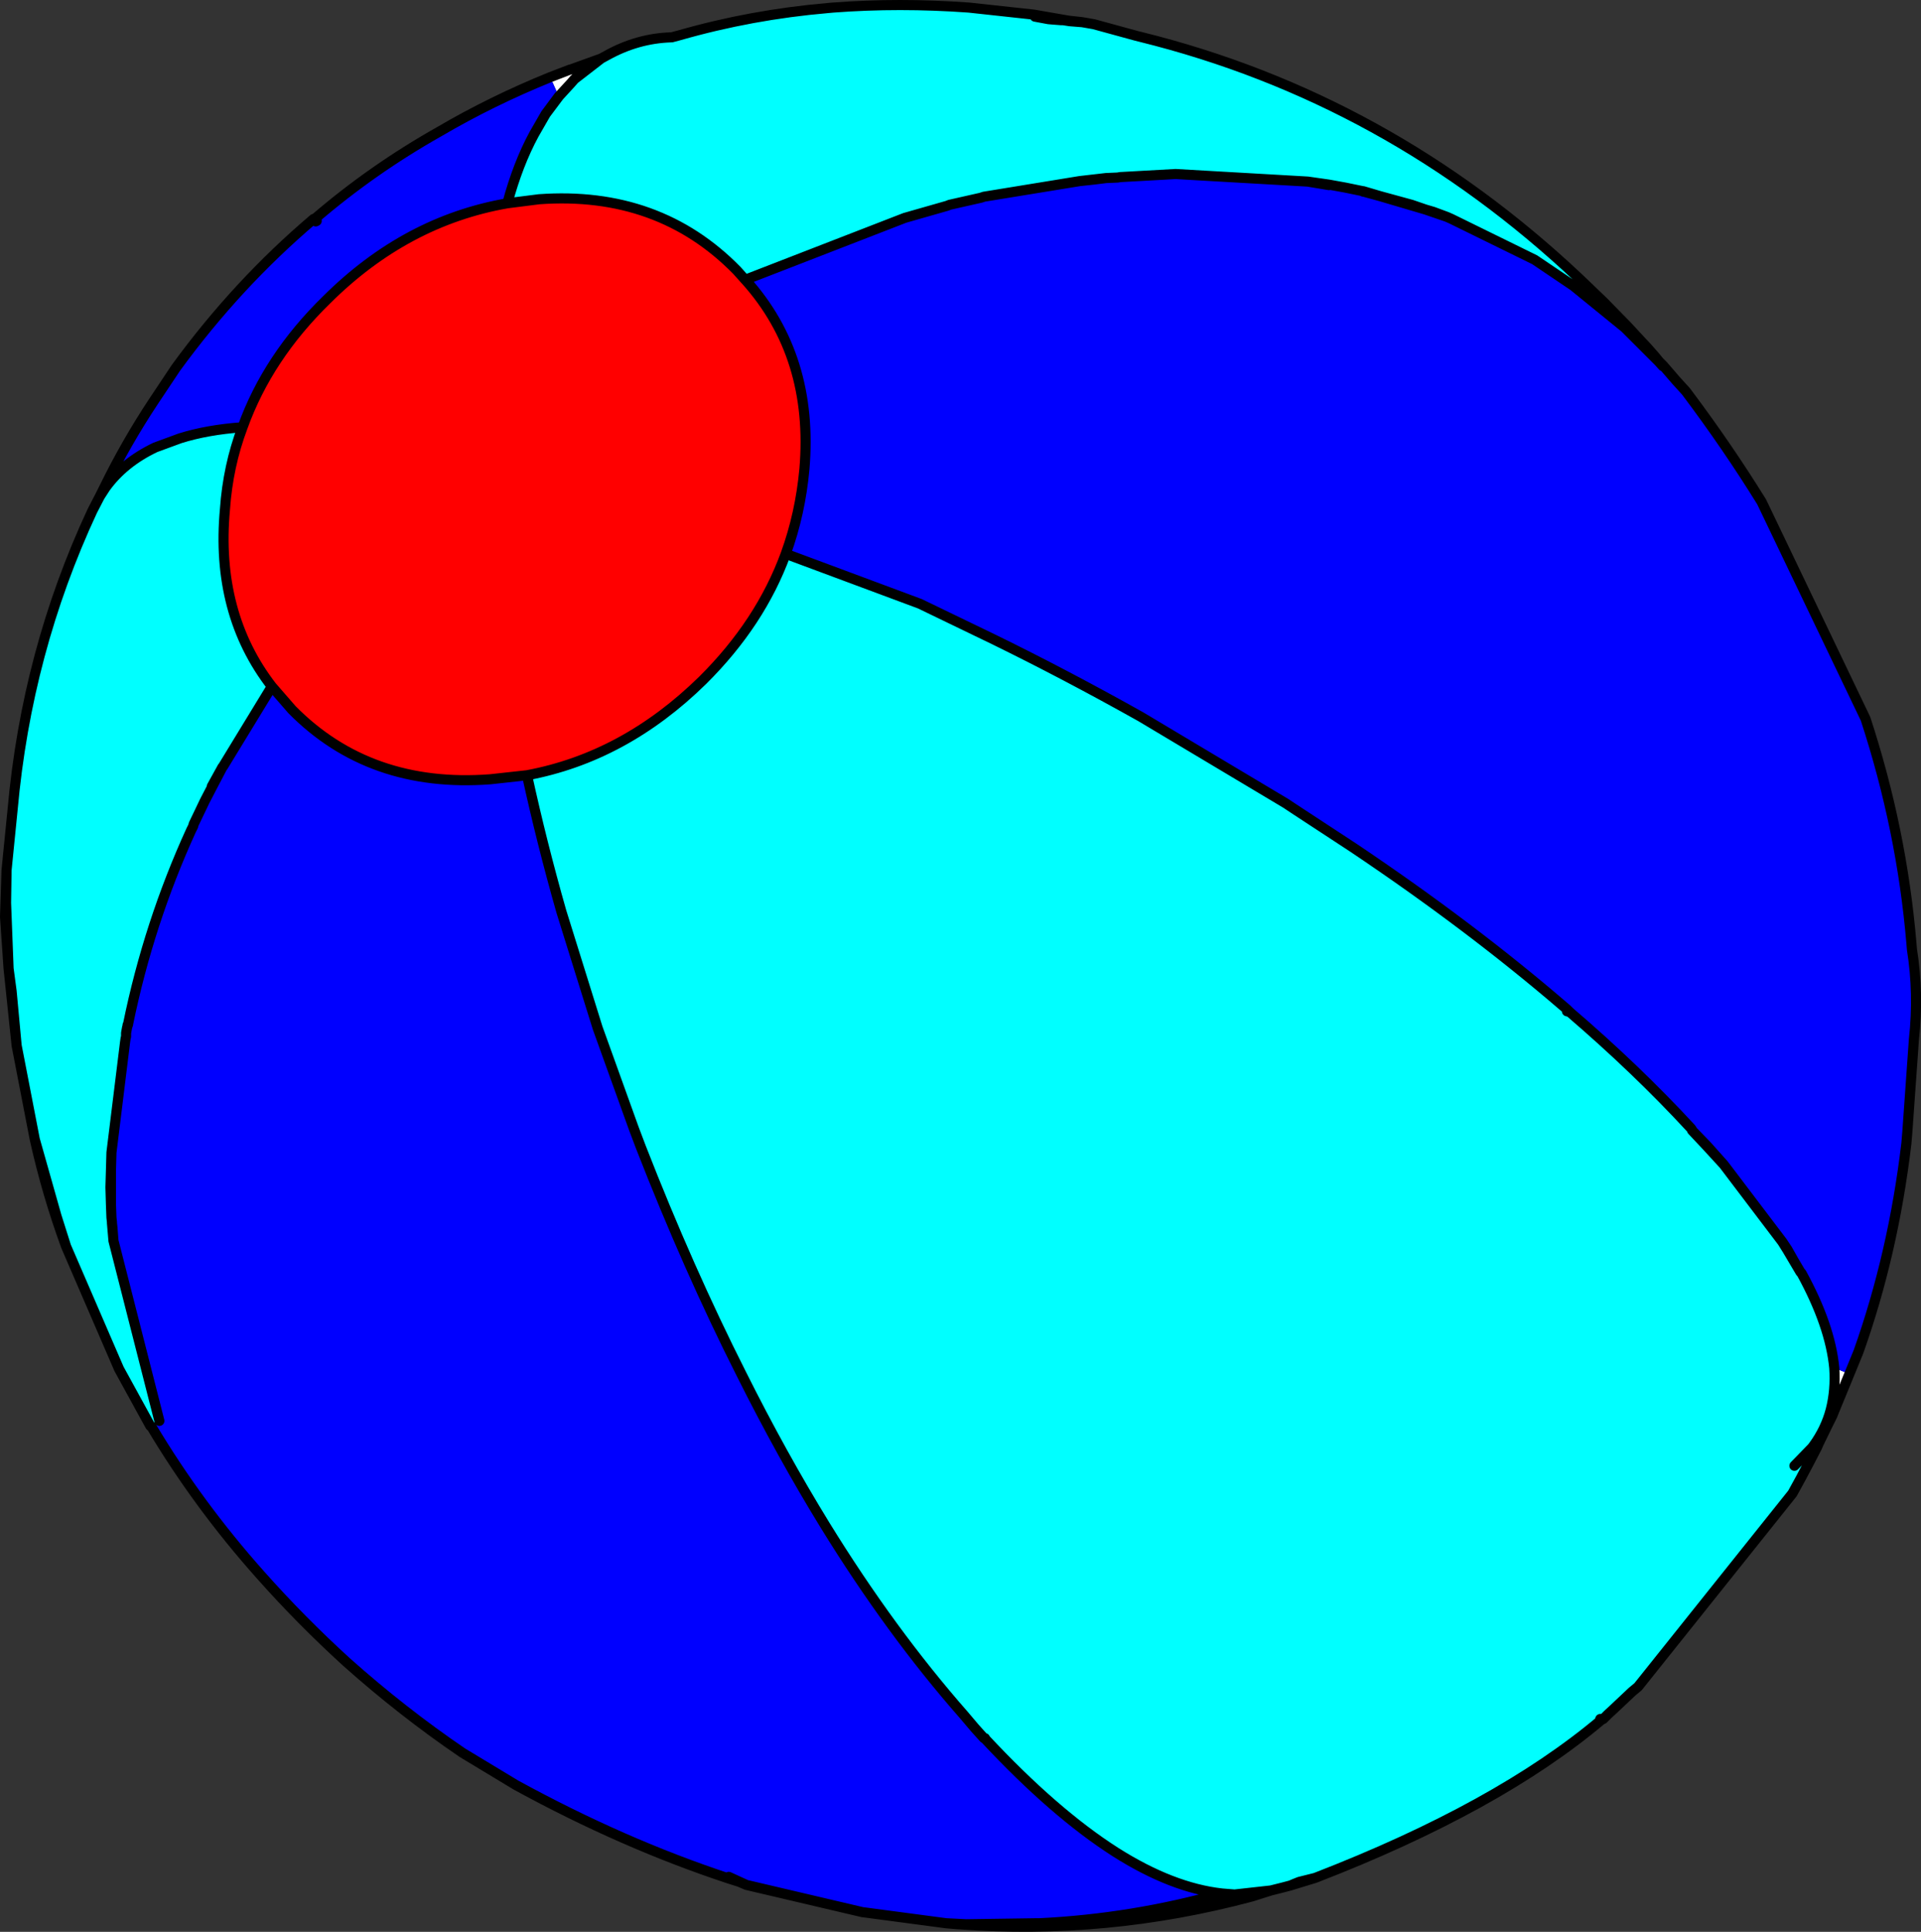
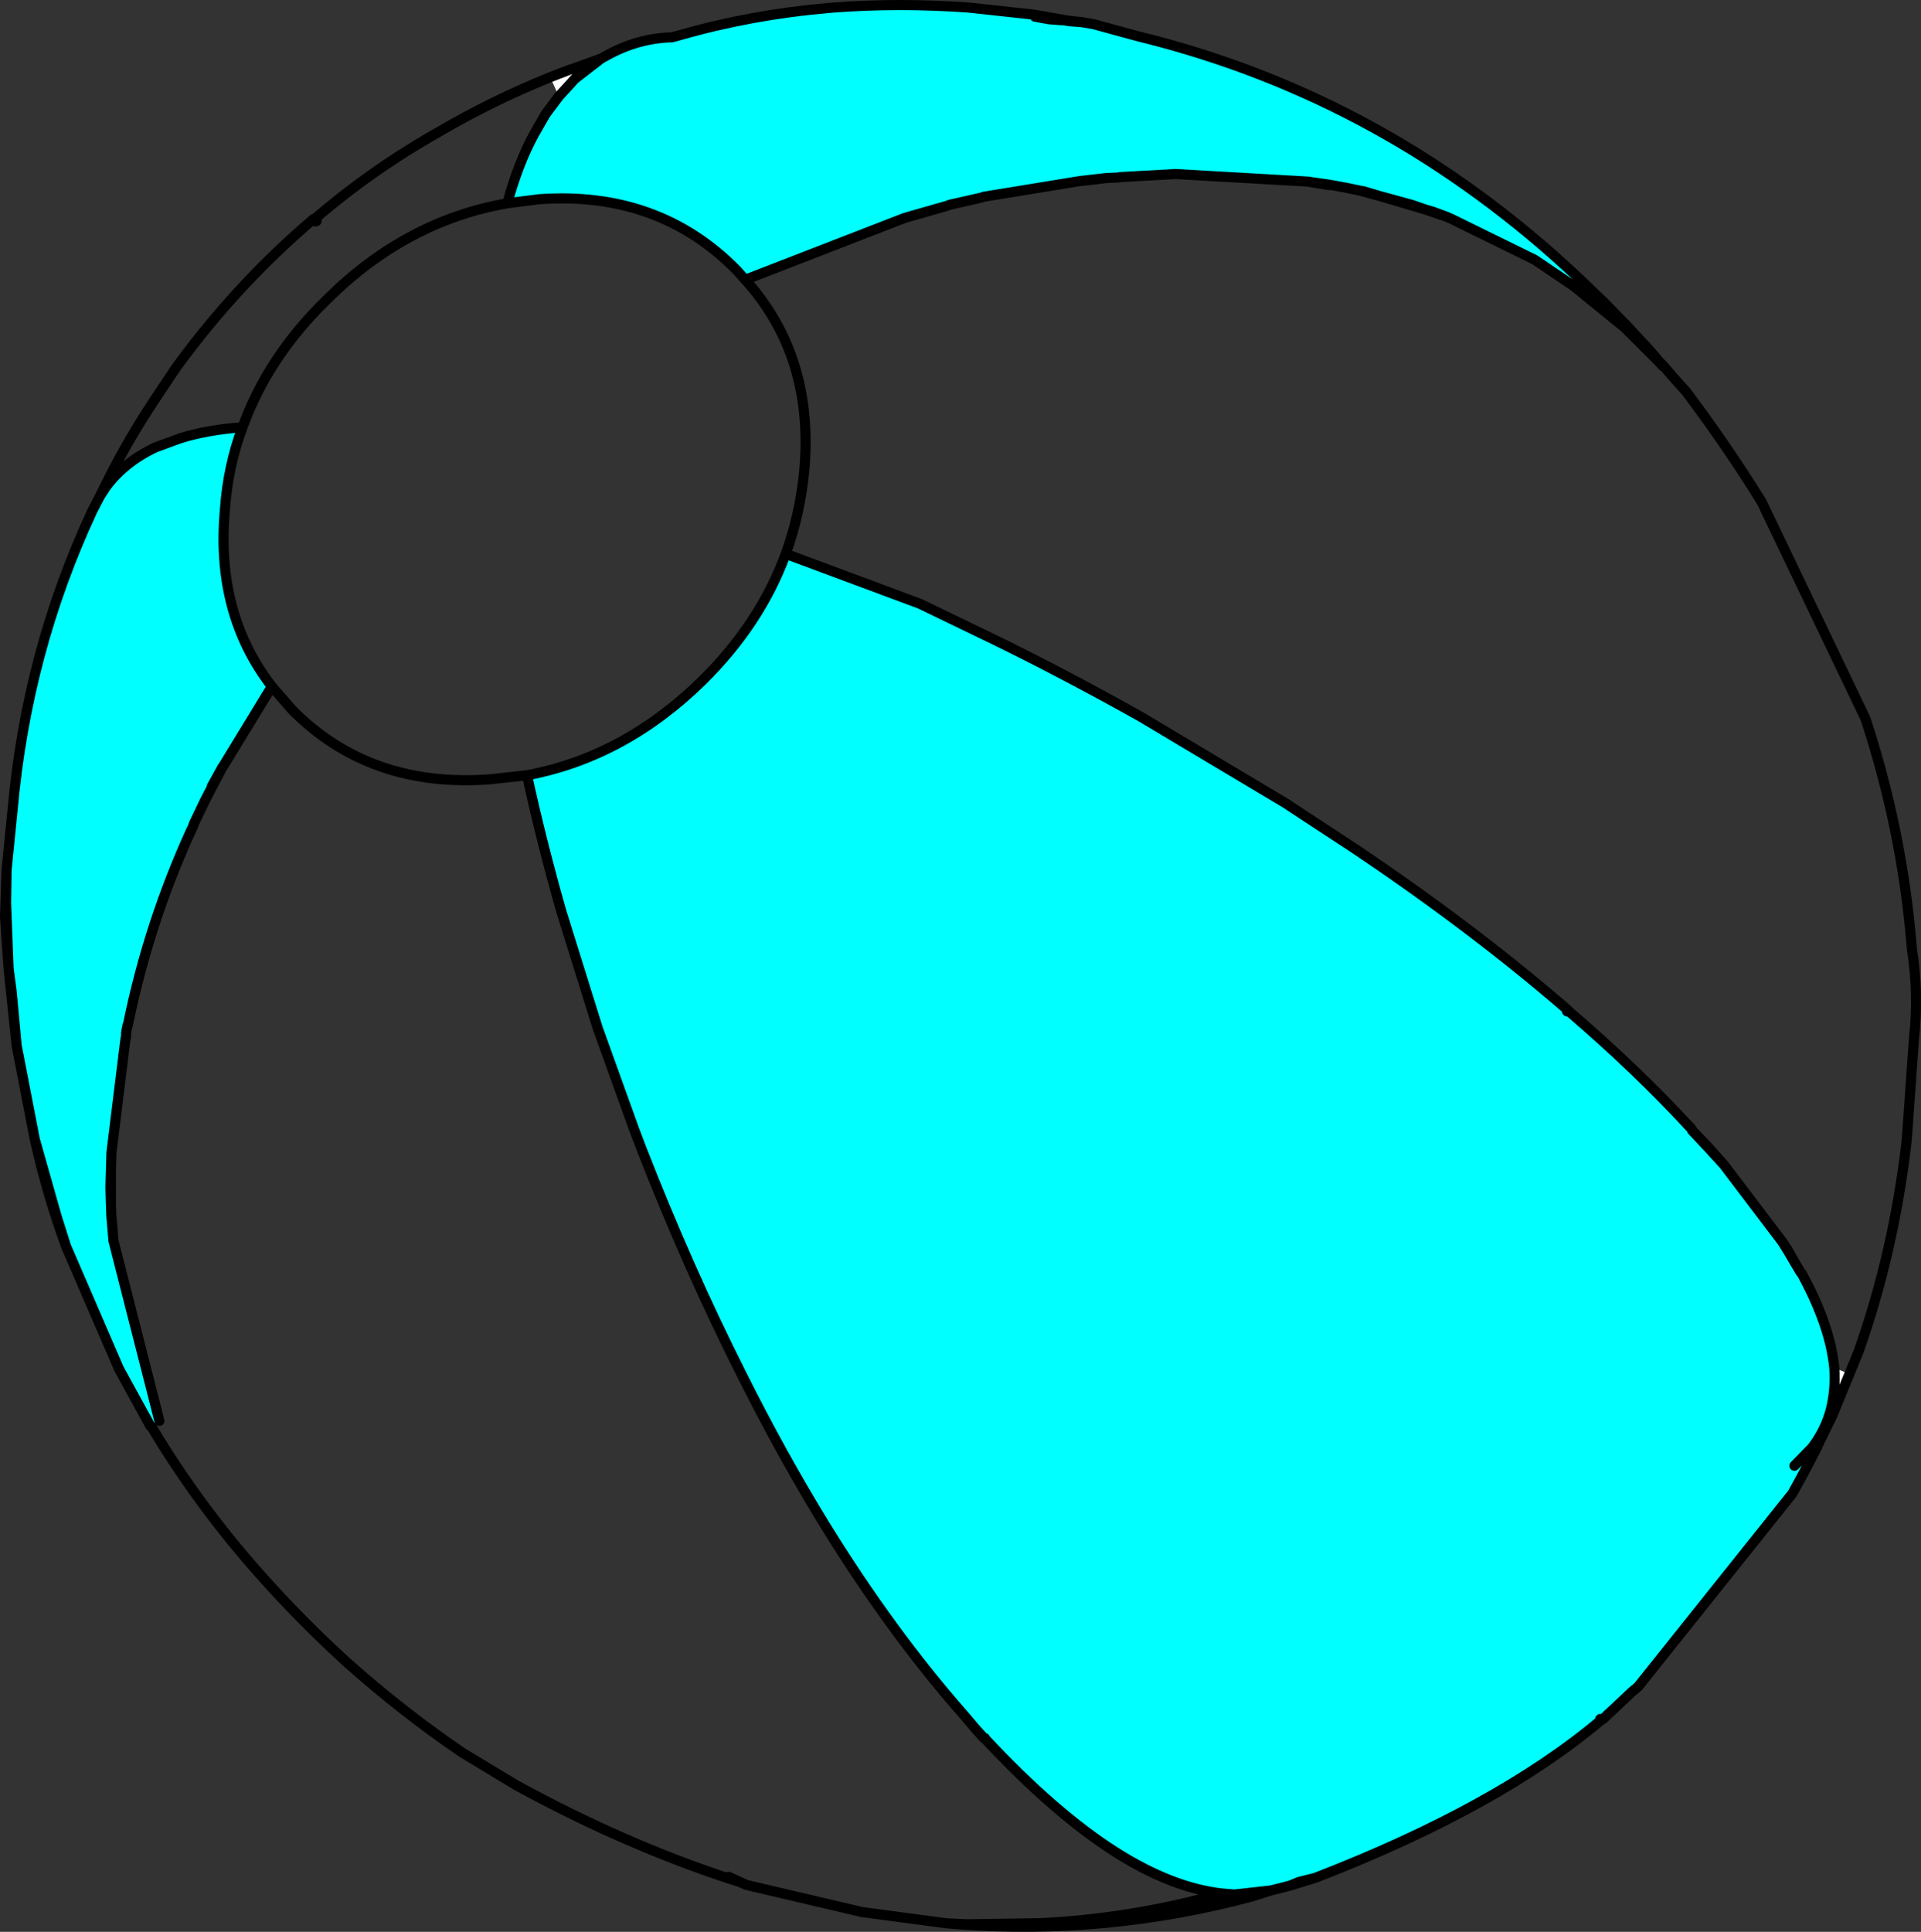
<svg xmlns="http://www.w3.org/2000/svg" height="191.5px" width="190.45px">
  <rect width="100%" height="100%" fill="#333333" stroke="none" />
  <g transform="matrix(1.0, 0.0, 0.0, 1.0, 116.2, 74.55)">
    <path d="M38.8 25.2 L39.4 25.75 39.15 25.5 38.8 25.2 M65.65 61.05 L67.15 61.65 65.65 65.3 65.3 65.2 Q65.8 63.25 65.65 61.05 M-59.25 -66.7 L-59.6 -66.3 -60.75 -65.05 -60.8 -65.0 -61.65 -66.9 -59.7 -67.65 -59.25 -66.7 M-103.65 27.7 L-103.7 28.2 -103.7 27.85 -103.6 27.3 -103.55 27.15 -103.65 27.7" fill="#ffffff" fill-rule="evenodd" stroke="none" />
    <path d="M13.45 -56.55 L0.35 -57.3 -5.05 -57.0 -5.1 -57.0 -5.4 -56.95 -6.55 -56.9 -9.15 -56.6 -18.65 -55.05 -18.95 -54.95 -22.05 -54.25 -22.3 -54.15 -26.5 -52.95 -42.1 -46.9 -43.15 -47.75 Q-50.9 -55.65 -62.75 -54.8 L-65.9 -54.4 Q-64.85 -58.3 -63.25 -61.25 L-62.1 -63.25 -60.75 -65.05 -60.7 -65.1 -59.6 -66.3 -59.25 -66.7 -56.6 -68.75 -56.05 -69.05 Q-53.0 -70.75 -49.65 -70.85 L-49.6 -70.85 -48.85 -71.05 Q-41.7 -73.1 -34.15 -73.75 L-33.6 -73.8 Q-27.05 -74.3 -20.15 -73.8 L-13.7 -73.1 -13.6 -72.9 -12.25 -72.65 -11.65 -72.6 -11.0 -72.55 -10.8 -72.55 -10.15 -72.45 -8.9 -72.35 -7.75 -72.15 -3.55 -71.0 -3.15 -70.9 Q21.35 -64.85 40.35 -46.95 L39.8 -46.2 35.95 -48.8 27.7 -52.85 27.25 -53.05 25.9 -53.55 18.95 -55.6 18.9 -55.6 17.2 -55.95 15.55 -56.25 15.2 -56.3 13.45 -56.55 M-38.3 -19.65 L-25.0 -14.7 -17.65 -11.15 Q-10.5 -7.65 -3.1 -3.5 L11.3 5.1 12.05 5.6 18.0 9.5 Q29.55 17.25 38.8 25.2 L39.15 25.5 39.15 25.7 39.4 25.75 Q46.05 31.45 51.45 37.3 L51.55 37.45 51.55 37.5 53.05 39.1 54.7 40.9 60.5 48.55 61.0 49.35 61.65 50.45 62.3 51.55 62.4 51.65 Q65.25 56.85 65.65 61.05 65.8 63.25 65.3 65.2 64.8 67.1 63.6 68.75 L63.45 68.95 61.7 70.75 63.45 68.95 63.6 68.75 63.95 68.9 62.35 71.95 61.5 73.5 46.2 92.65 45.6 93.15 43.85 94.8 43.2 95.4 42.75 95.85 42.55 95.95 Q32.3 104.6 14.2 111.6 L12.6 112.0 12.1 112.2 11.75 112.35 11.0 112.55 9.8 112.85 6.2 113.25 4.95 113.15 Q0.0 112.6 -5.6 109.05 -11.7 105.15 -18.55 97.8 L-18.55 97.75 -18.65 97.75 -19.55 96.75 -20.65 95.45 Q-27.9 87.2 -34.4 76.65 -38.7 69.65 -42.7 61.65 -47.95 51.25 -52.65 39.2 L-53.35 37.35 -56.95 27.35 -60.55 15.8 Q-62.5 8.95 -63.95 2.3 -54.3 0.5 -46.55 -7.1 -40.8 -12.8 -38.3 -19.65 M-101.3 66.8 L-104.4 61.15 -109.65 49.0 -110.6 46.0 -112.75 38.4 -114.55 29.1 -115.05 23.7 -115.35 21.45 -115.6 14.95 -115.55 11.7 -114.95 5.7 Q-113.55 -9.95 -107.05 -23.9 L-106.3 -25.35 -105.75 -26.2 Q-103.95 -28.7 -100.8 -30.2 L-98.35 -31.1 Q-95.65 -31.95 -92.15 -32.2 -93.6 -28.35 -93.9 -24.05 -94.85 -13.75 -89.25 -6.5 L-94.1 1.45 -94.15 1.5 -95.2 3.4 -95.2 3.5 -95.9 4.85 -97.0 7.15 -97.25 7.75 Q-101.45 16.95 -103.5 26.95 L-103.5 27.0 -103.55 27.05 -103.55 27.1 -103.55 27.15 -103.6 27.3 -103.7 27.85 -103.75 28.4 -103.8 28.75 -105.15 39.7 -105.2 41.45 -105.25 43.15 -105.2 44.85 -105.15 46.15 -105.1 46.6 -105.1 46.7 -104.95 48.45 -100.4 66.3 -101.3 66.8 M42.55 95.95 L42.5 95.85 42.45 95.85 42.55 95.95" fill="#00ffff" fill-rule="evenodd" stroke="none" />
-     <path d="M15.55 -56.2 L15.55 -56.25 17.2 -55.95 18.9 -55.6 18.95 -55.55 19.0 -55.55 23.75 -54.25 27.25 -53.05 27.7 -52.85 35.95 -48.8 39.8 -46.2 44.9 -42.05 48.25 -38.7 48.65 -38.25 48.3 -38.7 48.7 -38.3 49.95 -36.85 50.95 -35.75 Q55.05 -30.3 58.45 -24.8 L68.75 -3.3 Q72.35 7.7 73.3 18.95 L73.35 19.55 Q74.05 23.95 73.55 28.45 L72.9 37.6 72.8 38.8 Q71.5 49.75 68.05 59.45 L67.15 61.65 65.65 61.05 Q65.25 56.85 62.4 51.65 L62.3 51.55 61.65 50.45 61.0 49.3 60.5 48.55 54.7 40.9 53.05 39.05 51.55 37.5 51.55 37.45 51.45 37.3 Q46.05 31.45 39.4 25.75 L38.8 25.2 Q29.55 17.25 18.0 9.5 L12.05 5.6 11.3 5.1 -3.1 -3.5 Q-10.5 -7.65 -17.65 -11.15 L-25.0 -14.7 -38.3 -19.65 Q-36.85 -23.65 -36.45 -28.05 -35.5 -39.2 -42.25 -46.75 L-42.1 -46.9 -26.5 -52.95 -22.3 -54.15 -22.05 -54.25 -18.95 -54.95 -18.65 -55.05 -9.15 -56.6 -7.75 -56.75 -6.55 -56.9 -5.4 -56.95 -5.1 -57.0 -5.05 -57.0 0.35 -57.3 13.45 -56.55 15.55 -56.2 M-62.1 -63.25 L-63.25 -61.25 Q-64.85 -58.3 -65.9 -54.4 -75.95 -52.65 -83.8 -44.85 -89.65 -39.15 -92.15 -32.2 -95.65 -31.95 -98.35 -31.1 L-100.8 -30.2 Q-103.95 -28.7 -105.75 -26.2 L-105.85 -26.25 Q-103.7 -30.65 -100.95 -34.8 L-98.75 -38.1 Q-92.7 -46.4 -85.1 -52.85 L-84.9 -52.6 -84.8 -52.65 -85.0 -52.85 Q-79.3 -57.75 -72.65 -61.5 -67.45 -64.55 -61.65 -66.9 L-60.8 -65.0 -62.1 -63.25 M65.3 65.2 L65.65 65.3 65.45 65.8 65.0 66.7 64.1 68.55 63.95 68.9 63.6 68.75 Q64.8 67.1 65.3 65.2 M-22.4 116.1 L-30.3 115.05 -30.7 115.0 -42.2 112.3 -43.95 111.5 -44.0 111.65 Q-54.45 108.2 -65.05 102.4 L-70.35 99.2 Q-76.3 95.15 -81.85 90.2 -86.4 86.05 -90.35 81.6 -96.55 74.65 -101.2 66.85 L-100.4 66.3 -104.95 48.45 -105.05 47.15 -105.1 46.7 -105.1 46.6 -105.15 46.15 -105.2 44.85 -105.2 43.15 -105.2 41.45 -105.15 39.7 -103.8 28.75 -103.75 28.4 -103.7 28.2 -103.75 28.4 -103.7 27.85 -103.7 28.2 -103.65 27.7 -103.55 27.1 -103.5 27.0 -103.5 26.95 Q-101.45 16.95 -97.25 7.75 L-97.05 7.35 -97.0 7.15 -95.9 4.85 -95.2 3.5 -94.15 1.5 -94.1 1.45 -89.25 -6.5 -87.25 -4.2 Q-79.55 3.6 -67.6 2.7 L-63.95 2.3 Q-62.5 8.95 -60.55 15.8 L-56.95 27.35 -53.35 37.35 -52.65 39.2 Q-47.95 51.25 -42.7 61.65 -38.7 69.65 -34.4 76.65 -27.9 87.2 -20.65 95.45 L-19.55 96.75 -18.65 97.75 -18.55 97.8 Q-11.7 105.15 -5.6 109.05 0.0 112.6 4.95 113.15 -3.9 115.65 -13.15 116.1 L-13.45 116.1 -20.4 116.2 -22.4 116.1 M-18.55 97.8 L-19.5 98.05 -18.55 97.8" fill="#0000ff" fill-rule="evenodd" stroke="none" />
    <path d="M-59.7 -67.65 L-59.65 -67.65 -59.25 -66.7 -59.7 -67.65" fill="url(#gradient0)" fill-rule="evenodd" stroke="none" />
-     <path d="M-42.1 -46.9 L-42.25 -46.75 -42.3 -46.8 -42.1 -46.9" fill="url(#gradient1)" fill-rule="evenodd" stroke="none" />
-     <path d="M-42.25 -46.75 Q-35.5 -39.2 -36.45 -28.05 -36.85 -23.65 -38.3 -19.65 -40.8 -12.8 -46.55 -7.1 -54.3 0.5 -63.95 2.3 L-67.6 2.7 Q-79.55 3.6 -87.25 -4.2 L-89.25 -6.5 Q-94.85 -13.75 -93.9 -24.05 -93.6 -28.35 -92.15 -32.2 -89.65 -39.15 -83.8 -44.85 -75.95 -52.65 -65.9 -54.4 L-62.75 -54.8 Q-50.9 -55.65 -43.15 -47.75 L-42.3 -46.8 -42.25 -46.75 M-103.5 27.0 L-103.55 27.1 -103.65 27.7 -103.55 27.15 -103.55 27.1 -103.55 27.05 -103.5 27.0" fill="#ff0000" fill-rule="evenodd" stroke="none" />
    <path d="M-97.0 7.15 L-97.05 7.35 -97.25 7.75 -97.0 7.15" fill="#ffff00" fill-rule="evenodd" stroke="none" />
    <path d="M15.55 -56.2 L15.55 -56.25 15.55 -56.2 13.45 -56.55 0.35 -57.3 -5.05 -57.0 -5.1 -57.0 -5.4 -56.95 -6.55 -56.9 -7.75 -56.75 -9.15 -56.6 -18.65 -55.05 -18.95 -54.95 -22.05 -54.25 -22.3 -54.15 -26.5 -52.95 -42.1 -46.9 -42.3 -46.8 -42.25 -46.75 Q-35.5 -39.2 -36.45 -28.05 -36.85 -23.65 -38.3 -19.65 L-25.0 -14.7 -17.65 -11.15 Q-10.5 -7.65 -3.1 -3.5 L11.3 5.1 12.05 5.6 18.0 9.5 Q29.55 17.25 38.8 25.2 L39.15 25.5 39.4 25.75 39.15 25.7 39.15 25.5 M39.4 25.75 Q46.05 31.45 51.45 37.3 L51.55 37.45 51.55 37.5 53.05 39.05 54.7 40.9 60.5 48.55 61.0 49.3 61.65 50.45 62.3 51.55 62.4 51.65 Q65.25 56.85 65.65 61.05 65.8 63.25 65.3 65.2 64.8 67.1 63.6 68.75 L63.45 68.95 61.7 70.75 M67.15 61.65 L68.05 59.45 Q71.5 49.75 72.8 38.8 L72.9 37.6 73.55 28.45 Q74.05 23.95 73.35 19.55 L73.3 18.95 Q72.35 7.7 68.75 -3.3 L58.45 -24.8 Q55.05 -30.3 50.95 -35.75 L49.95 -36.85 48.7 -38.3 48.3 -38.7 48.65 -38.25 48.25 -38.7 44.9 -42.05 39.8 -46.2 35.95 -48.8 27.7 -52.85 27.25 -53.05 23.75 -54.25 19.0 -55.55 18.95 -55.55 18.9 -55.6 17.2 -55.95 15.55 -56.25 15.2 -56.3 13.45 -56.55 M19.0 -55.55 L18.95 -55.6 18.9 -55.6 M18.95 -55.6 L25.9 -53.55 27.25 -53.05 M40.35 -46.95 Q21.35 -64.85 -3.15 -70.9 L-3.55 -71.0 -7.75 -72.15 -8.9 -72.35 -10.15 -72.45 -10.8 -72.55 -11.0 -72.55 -11.65 -72.6 -12.25 -72.65 -13.6 -72.9 -11.65 -72.6 M-13.7 -73.1 L-20.15 -73.8 Q-27.05 -74.3 -33.6 -73.8 L-34.15 -73.75 Q-41.7 -73.1 -48.85 -71.05 L-49.6 -70.85 -49.65 -70.85 Q-53.0 -70.75 -56.05 -69.05 L-56.6 -68.75 -59.25 -66.7 -59.6 -66.3 -60.7 -65.1 -60.75 -65.05 -62.1 -63.25 -63.25 -61.25 Q-64.85 -58.3 -65.9 -54.4 L-62.75 -54.8 Q-50.9 -55.65 -43.15 -47.75 L-42.3 -46.8 M46.35 -40.9 L47.1 -40.1 47.85 -39.25 46.35 -40.9 45.1 -42.25 42.75 -44.65 40.35 -46.95 M48.3 -38.7 L47.85 -39.25 M54.7 40.9 L53.05 39.1 51.55 37.5 M53.05 39.05 L53.05 39.1 M61.0 49.35 L61.0 49.3 M60.5 48.55 L61.0 49.35 61.65 50.45 M65.65 65.3 L67.15 61.65 M65.65 65.3 L65.45 65.8 65.0 66.7 64.1 68.55 63.95 68.9 63.2 70.35 62.35 71.95 61.5 73.5 46.2 92.65 45.6 93.15 43.85 94.8 43.2 95.4 42.75 95.85 42.55 95.95 Q32.3 104.6 14.2 111.6 L11.75 112.35 11.0 112.55 9.8 112.85 7.9 113.45 Q-6.5 117.3 -21.2 116.2 L-22.4 116.1 -30.3 115.05 -30.7 115.0 -42.2 112.3 -42.9 112.0 -44.0 111.65 Q-54.45 108.2 -65.05 102.4 L-70.35 99.2 Q-76.3 95.15 -81.85 90.2 -86.4 86.05 -90.35 81.6 -96.55 74.65 -101.2 66.85 L-101.3 66.8 -104.4 61.15 -109.65 49.0 Q-111.55 43.8 -112.75 38.4 L-114.55 29.1 -115.35 21.45 -115.7 16.35 -115.55 11.7 -114.95 5.7 Q-113.55 -9.95 -107.05 -23.9 L-106.3 -25.35 -105.85 -26.25 Q-103.7 -30.65 -100.95 -34.8 L-98.75 -38.1 Q-92.7 -46.4 -85.1 -52.85 L-85.0 -52.85 Q-79.3 -57.75 -72.65 -61.5 -67.45 -64.55 -61.65 -66.9 L-59.7 -67.65 -59.65 -67.65 -56.6 -68.75 M62.35 71.95 L63.95 68.9 M42.55 95.95 L42.45 95.85 42.5 95.85 42.55 95.95 M4.95 113.15 L6.2 113.25 9.8 112.85 M11.75 112.35 L12.1 112.2 12.6 112.0 14.2 111.6 M-85.0 -52.85 L-84.8 -52.65 -84.9 -52.6 -85.0 -52.85 M-105.75 -26.2 Q-103.95 -28.7 -100.8 -30.2 L-98.35 -31.1 Q-95.65 -31.95 -92.15 -32.2 -89.65 -39.15 -83.8 -44.85 -75.95 -52.65 -65.9 -54.4 M-105.75 -26.2 L-106.3 -25.35 M-89.25 -6.5 L-87.25 -4.2 Q-79.55 3.6 -67.6 2.7 L-63.95 2.3 Q-54.3 0.5 -46.55 -7.1 -40.8 -12.8 -38.3 -19.65 M-92.15 -32.2 Q-93.6 -28.35 -93.9 -24.05 -94.85 -13.75 -89.25 -6.5 L-94.1 1.45 -94.15 1.5 -95.2 3.5 -95.9 4.85 -97.0 7.15 -97.05 7.35 -97.25 7.75 Q-101.45 16.95 -103.5 26.95 L-103.5 27.0 -103.55 27.05 -103.55 27.1 -103.55 27.15 -103.6 27.3 -103.7 27.85 -103.7 28.2 -103.75 28.4 -103.8 28.75 -105.15 39.7 -105.2 41.45 -105.2 43.15 -105.2 44.85 -105.15 46.15 -105.1 46.6 -105.1 46.7 -105.05 47.15 -104.95 48.45 -100.4 66.3 M-10.8 -72.55 L-10.25 -72.5 -13.7 -73.1 M-8.9 -72.35 L-10.25 -72.5 -10.15 -72.45 M-9.15 -56.6 L-6.55 -56.9 M-62.1 -63.25 L-60.8 -65.0 -60.75 -65.05 -59.6 -66.3 M-60.75 -65.05 L-60.7 -65.1 M-60.75 -65.05 L-60.8 -65.0 M-63.95 2.3 Q-62.5 8.95 -60.55 15.8 L-56.95 27.35 -53.35 37.35 -52.65 39.2 Q-47.95 51.25 -42.7 61.65 -38.7 69.65 -34.4 76.65 -27.9 87.2 -20.65 95.45 L-19.55 96.75 -18.65 97.75 -18.55 97.75 -18.55 97.8 Q-11.7 105.15 -5.6 109.05 0.0 112.6 4.95 113.15 -3.9 115.65 -13.15 116.1 L-13.45 116.1 -20.4 116.2 -21.2 116.2 M-18.65 97.75 L-18.55 97.8 M-95.2 3.5 L-95.2 3.4 -94.15 1.5 M-115.6 14.95 L-115.7 16.35 M-115.55 11.7 L-115.6 14.95 -115.35 21.45 -115.05 23.7 -114.55 29.1 M-105.2 44.85 L-105.25 43.15 -105.2 41.45 M-105.25 43.15 L-105.2 43.15 M-112.75 38.4 L-110.6 46.0 -109.65 49.0 M-104.95 48.45 L-105.1 46.7 M-22.4 116.1 L-20.4 116.2 M-42.9 112.0 L-43.95 111.5 -42.2 112.3" fill="none" stroke="#000000" stroke-linecap="round" stroke-linejoin="round" stroke-width="1.0" />
  </g>
  <defs>
    <radialGradient cx="0" cy="0" gradientTransform="matrix(0.131, 0.0, 0.0, 0.131, -46.1, -7.6)" gradientUnits="userSpaceOnUse" id="gradient0" r="819.2" spreadMethod="pad">
      <stop offset="0.0" stop-color="#ffffff" />
      <stop offset="1.0" stop-color="#a0a0a0" />
    </radialGradient>
    <radialGradient cx="0" cy="0" gradientTransform="matrix(0.146, 0.0, 0.0, 0.146, -32.9, -1.7)" gradientUnits="userSpaceOnUse" id="gradient1" r="819.2" spreadMethod="pad">
      <stop offset="0.0" stop-color="#ffffff" />
      <stop offset="1.0" stop-color="#a0a0a0" />
    </radialGradient>
  </defs>
</svg>